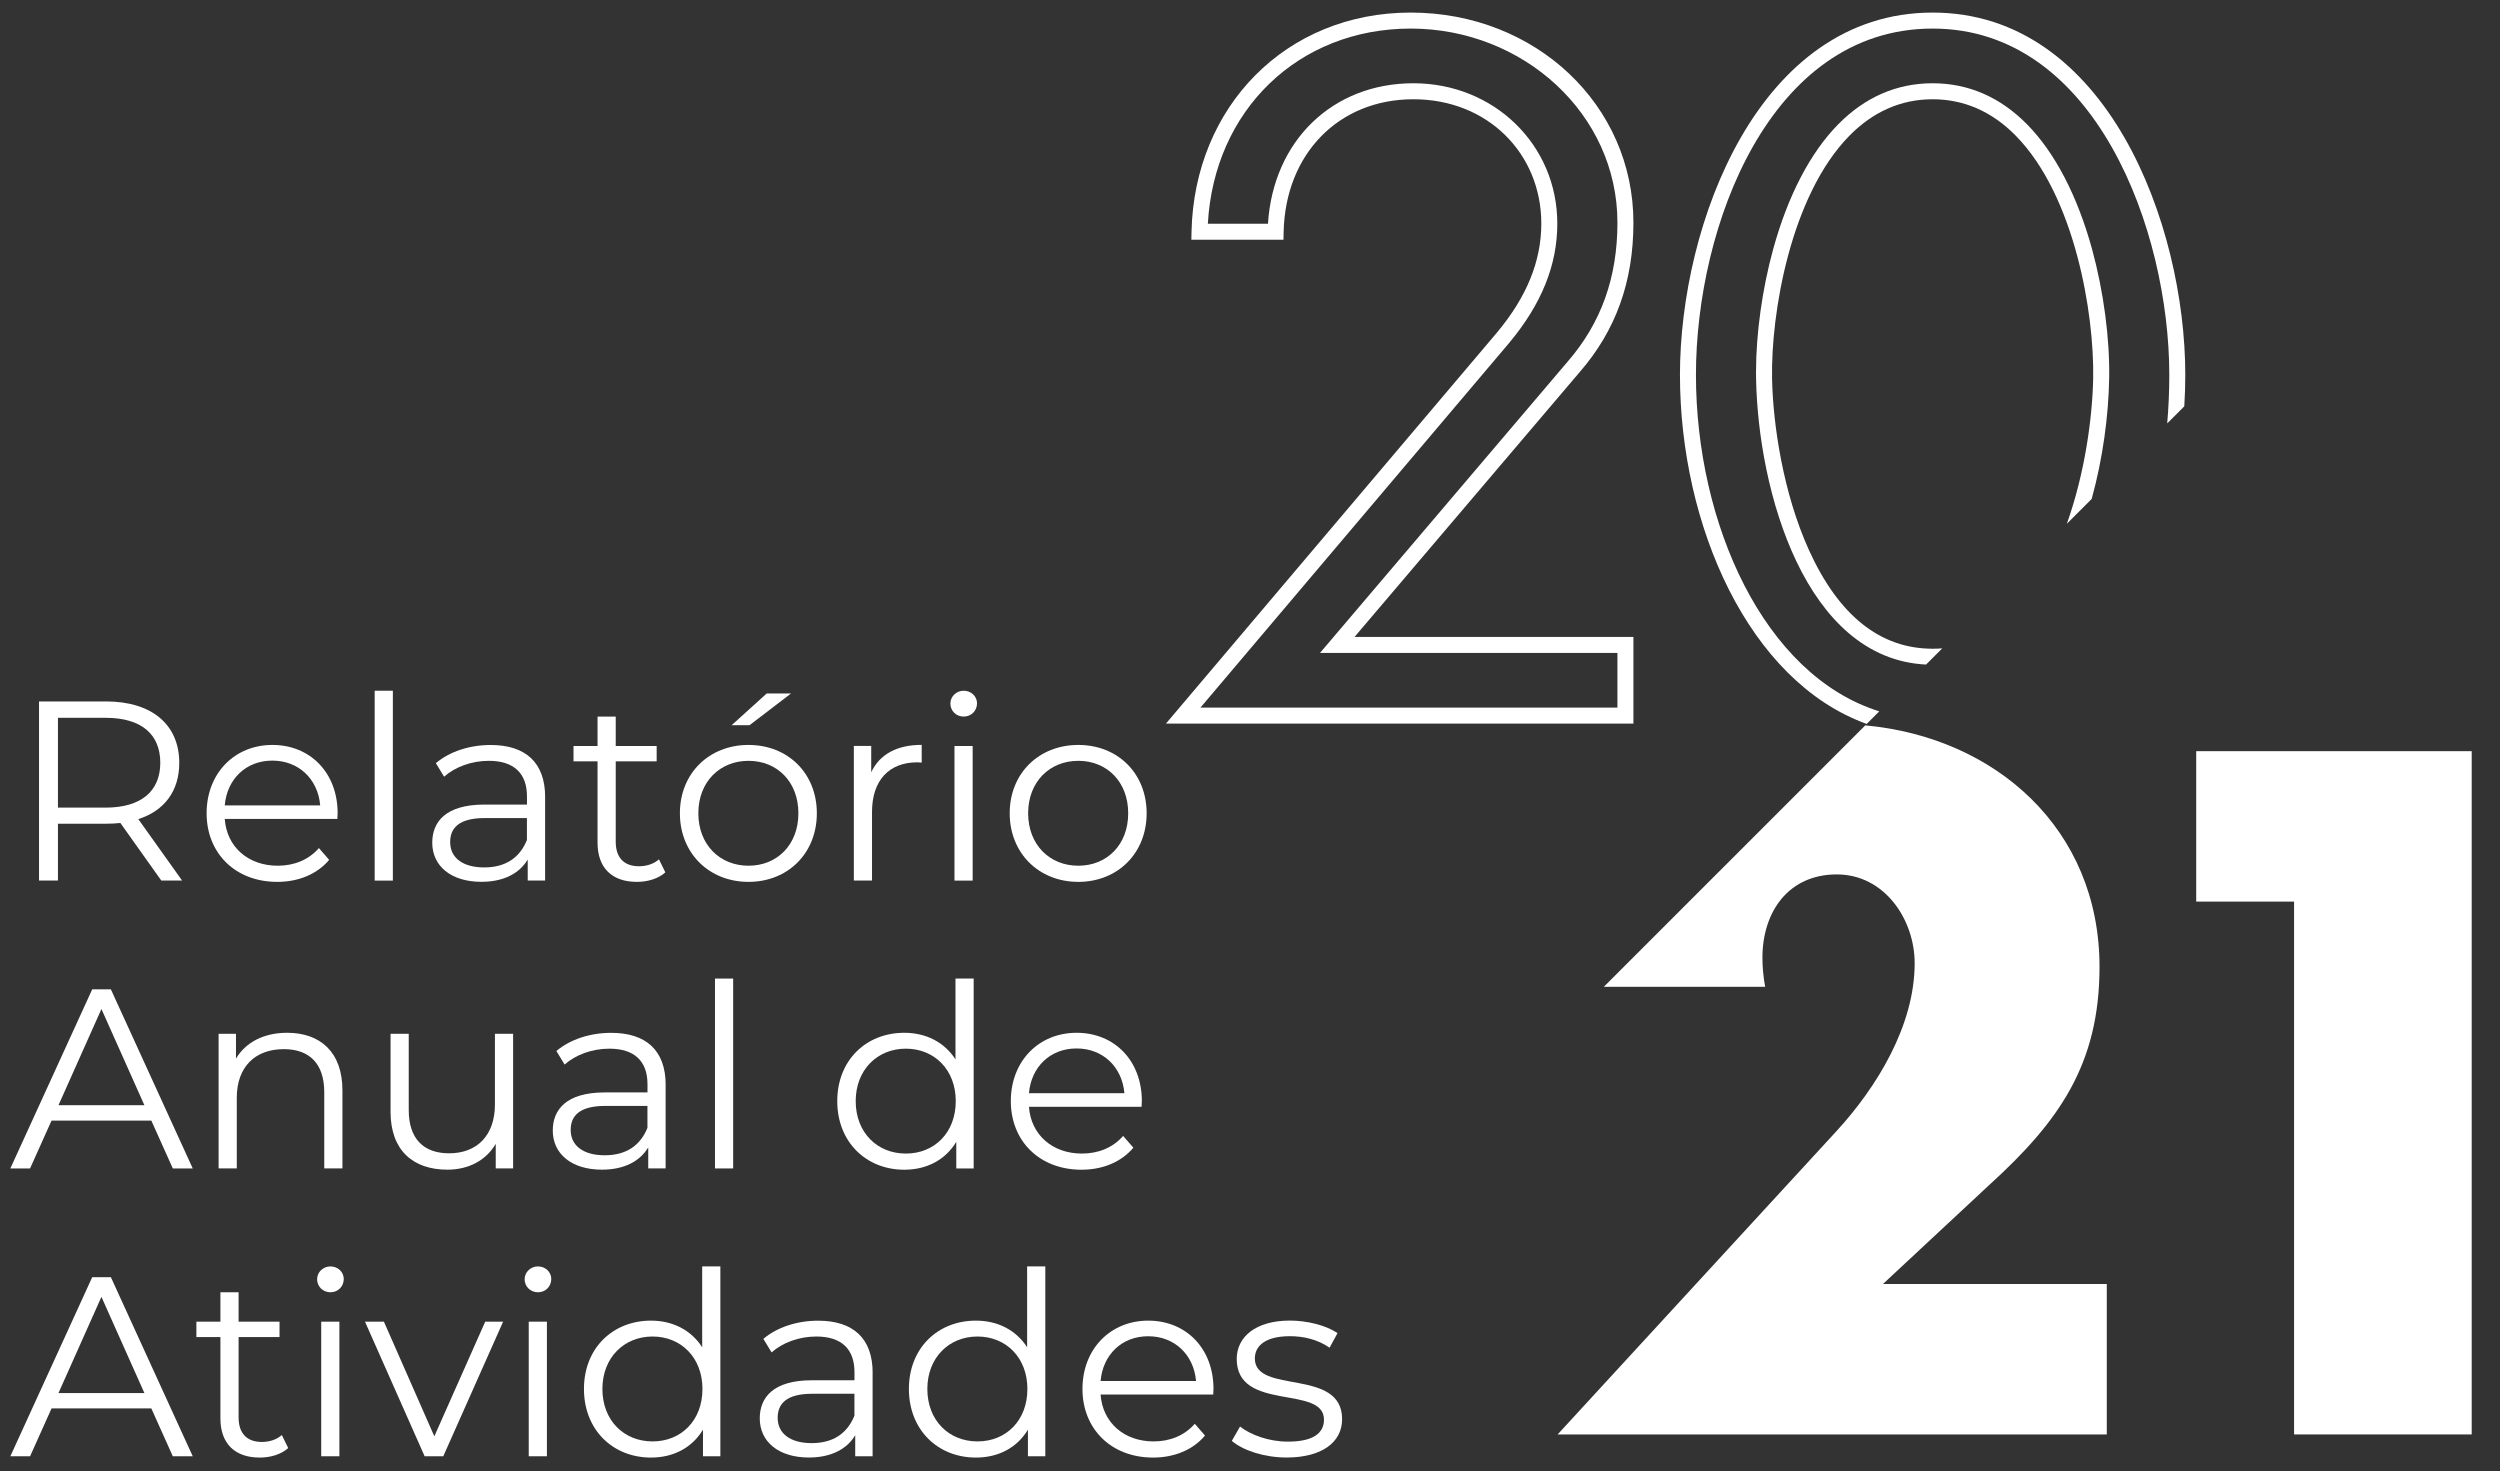
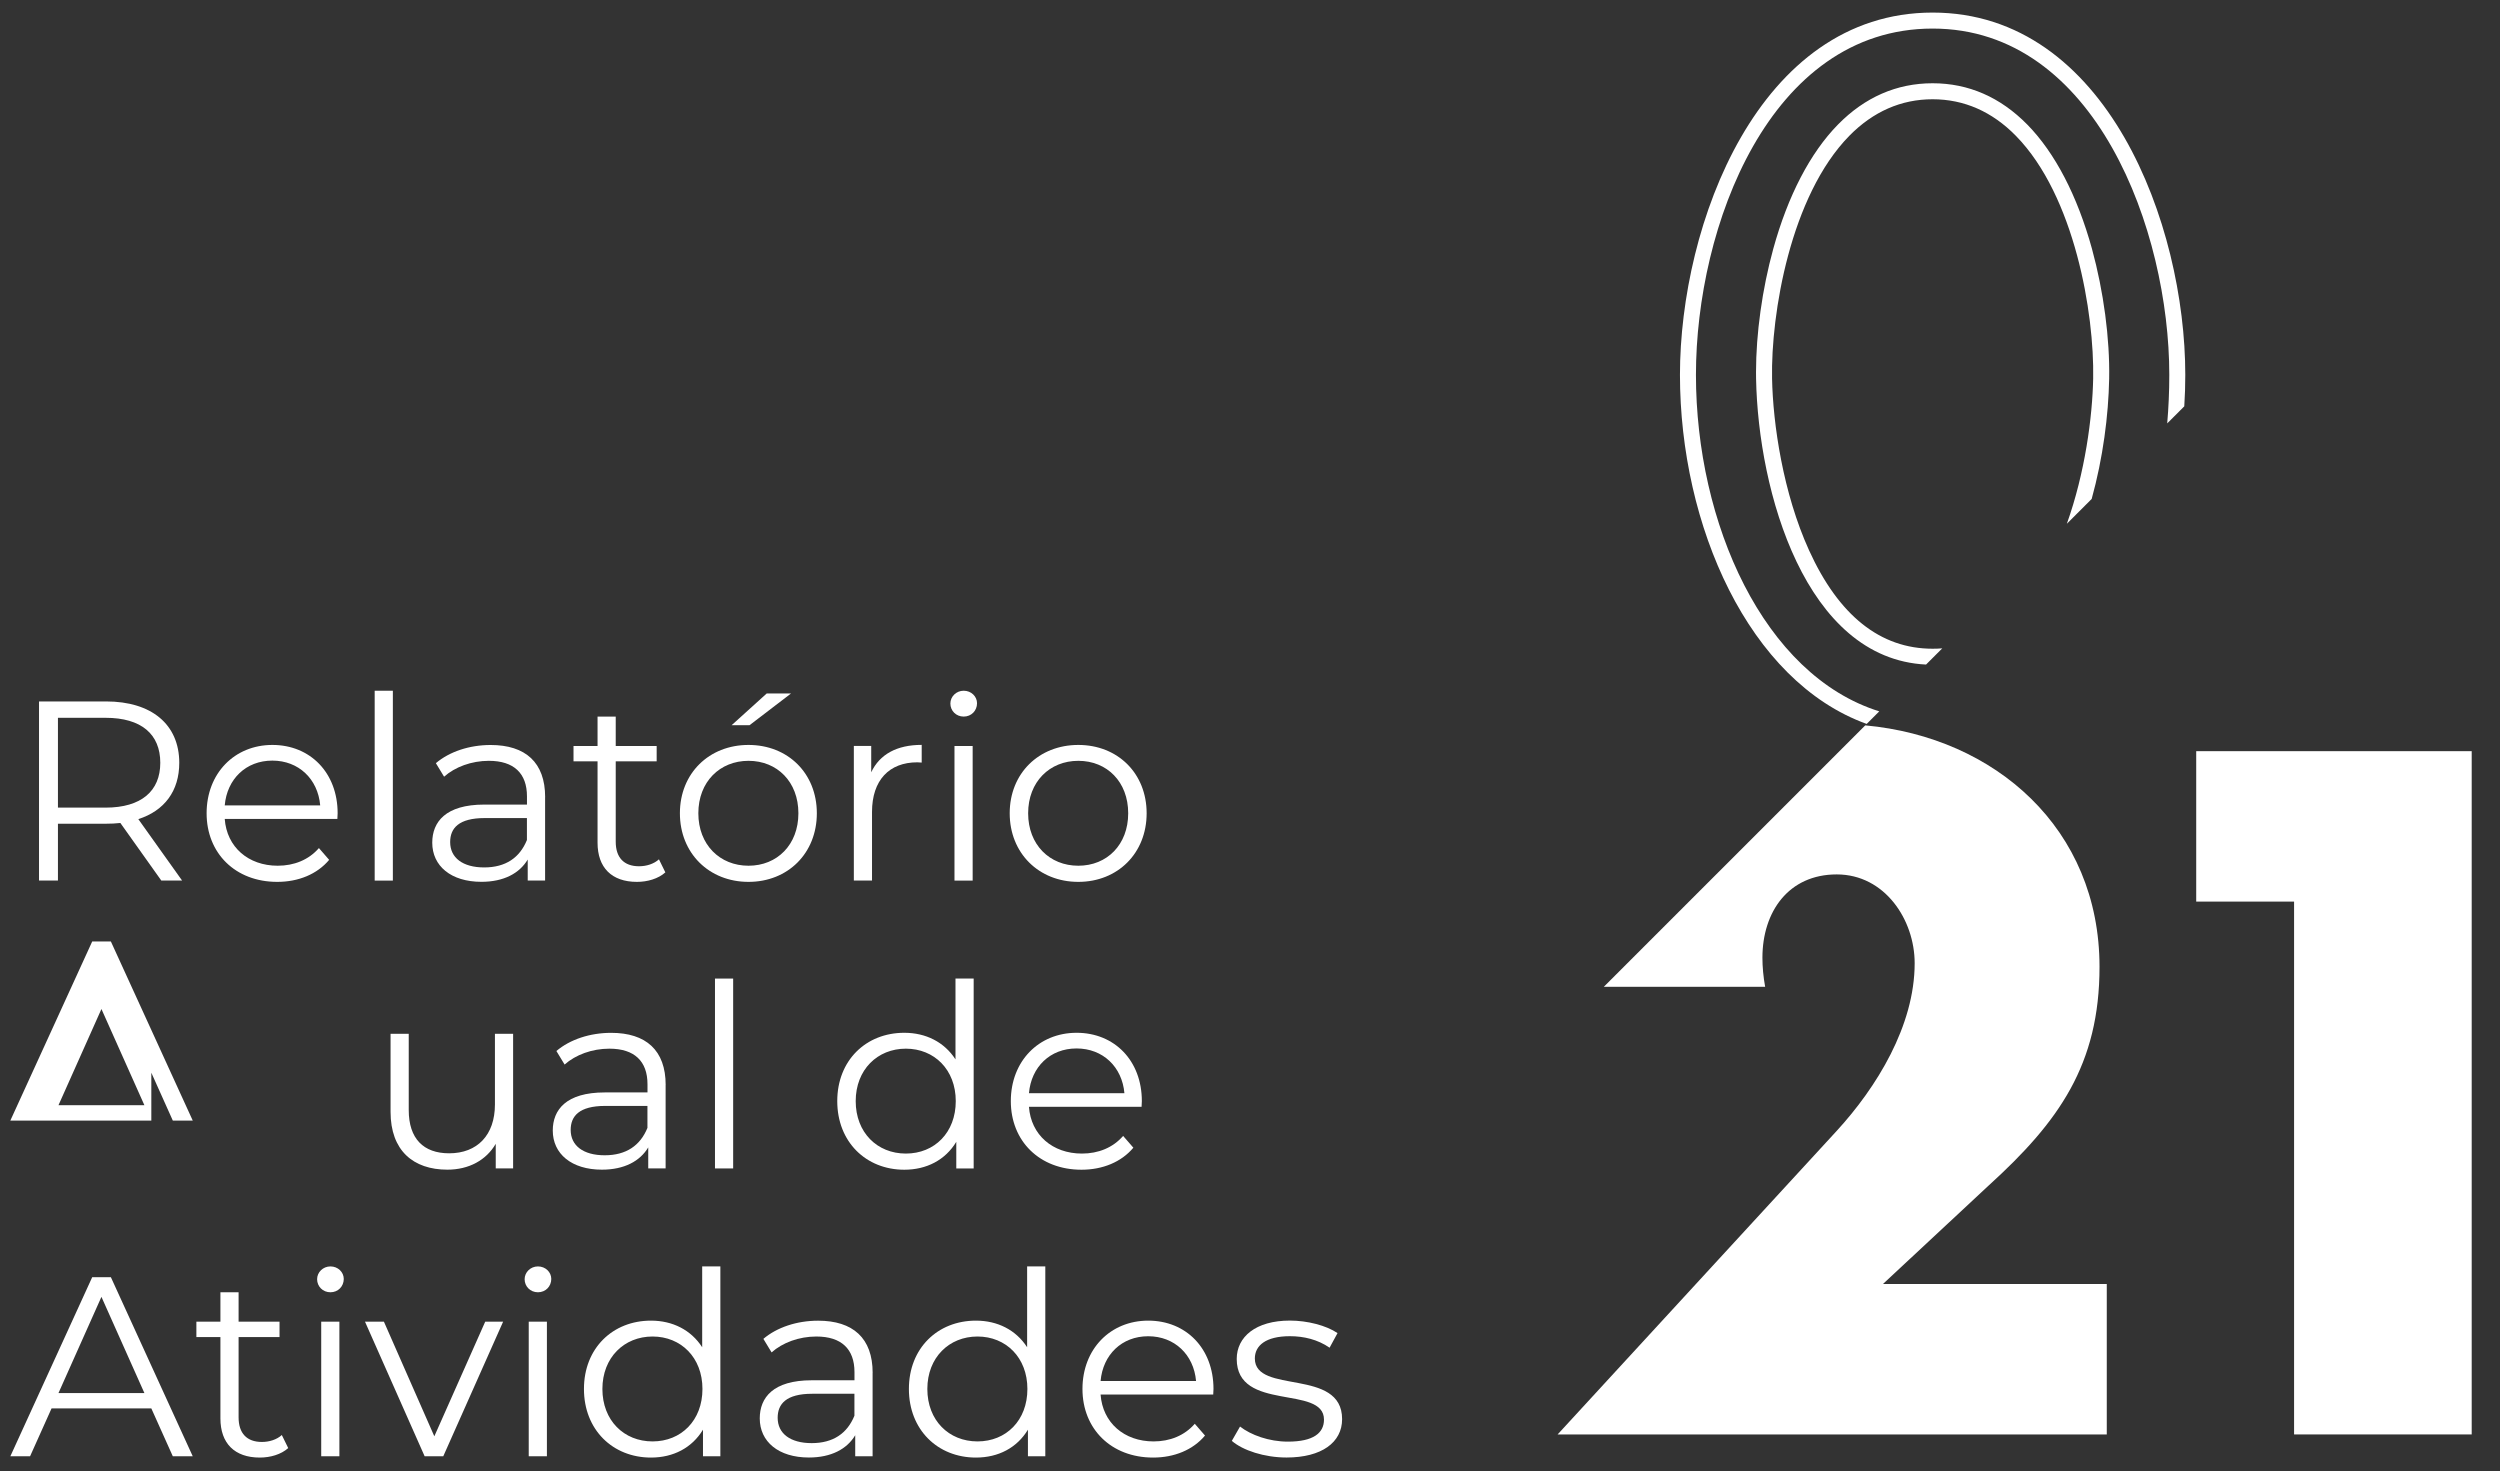
<svg xmlns="http://www.w3.org/2000/svg" id="a" viewBox="0 0 469 276">
  <rect x="0" y="0" width="469" height="276" fill="#333333" stroke="none" />
  <g>
    <path d="M30.26,165.19l-7.68-10.8c-.86,.1-1.73,.14-2.69,.14H10.87v10.66h-3.55v-33.6h12.58c8.54,0,13.73,4.32,13.73,11.52,0,5.28-2.78,8.98-7.68,10.56l8.21,11.52h-3.89Zm-.19-22.08c0-5.38-3.55-8.45-10.27-8.45H10.87v16.85h8.93c6.72,0,10.27-3.12,10.27-8.4Z" style="fill:#fff;" />
    <path d="M63.28,153.63h-21.12c.38,5.28,4.42,8.78,9.94,8.78,3.07,0,5.81-1.1,7.73-3.31l1.92,2.21c-2.26,2.69-5.76,4.13-9.74,4.13-7.87,0-13.25-5.38-13.25-12.87s5.23-12.82,12.34-12.82,12.24,5.23,12.24,12.82c0,.29-.05,.67-.05,1.06Zm-21.12-2.54h17.91c-.43-4.94-4.03-8.4-8.98-8.4s-8.5,3.46-8.93,8.4Z" style="fill:#fff;" />
    <path d="M70.29,129.58h3.41v35.62h-3.41v-35.62Z" style="fill:#fff;" />
    <path d="M102.26,149.54v15.65h-3.26v-3.94c-1.54,2.59-4.51,4.18-8.69,4.18-5.71,0-9.22-2.98-9.22-7.34,0-3.89,2.5-7.15,9.75-7.15h8.02v-1.54c0-4.32-2.45-6.67-7.15-6.67-3.26,0-6.34,1.15-8.4,2.98l-1.54-2.54c2.54-2.16,6.29-3.41,10.27-3.41,6.53,0,10.23,3.26,10.23,9.79Zm-3.41,8.06v-4.13h-7.92c-4.9,0-6.48,1.92-6.48,4.51,0,2.93,2.35,4.75,6.38,4.75s6.67-1.82,8.02-5.14Z" style="fill:#fff;" />
    <path d="M124.82,163.66c-1.34,1.2-3.36,1.78-5.33,1.78-4.75,0-7.39-2.69-7.39-7.34v-15.27h-4.51v-2.88h4.51v-5.52h3.41v5.52h7.68v2.88h-7.68v15.07c0,2.98,1.54,4.61,4.37,4.61,1.39,0,2.78-.43,3.74-1.3l1.2,2.45Z" style="fill:#fff;" />
    <path d="M127.55,152.57c0-7.49,5.47-12.82,12.87-12.82s12.82,5.33,12.82,12.82-5.42,12.87-12.82,12.87-12.87-5.38-12.87-12.87Zm22.23,0c0-5.9-3.98-9.84-9.36-9.84s-9.41,3.94-9.41,9.84,4.03,9.84,9.41,9.84,9.36-3.94,9.36-9.84Zm-5.95-22.47h4.56l-7.78,5.95h-3.36l6.58-5.95Z" style="fill:#fff;" />
    <path d="M172.91,139.75v3.31c-.29,0-.58-.05-.82-.05-5.28,0-8.5,3.36-8.5,9.31v12.87h-3.41v-25.25h3.26v4.94c1.58-3.36,4.8-5.14,9.46-5.14Z" style="fill:#fff;" />
    <path d="M178.29,131.98c0-1.3,1.1-2.4,2.5-2.4s2.5,1.06,2.5,2.35c0,1.39-1.06,2.5-2.5,2.5s-2.5-1.1-2.5-2.45Zm.77,7.97h3.41v25.25h-3.41v-25.25Z" style="fill:#fff;" />
    <path d="M189.42,152.57c0-7.49,5.47-12.82,12.87-12.82s12.82,5.33,12.82,12.82-5.42,12.87-12.82,12.87-12.87-5.38-12.87-12.87Zm22.23,0c0-5.9-3.98-9.84-9.36-9.84s-9.41,3.94-9.41,9.84,4.03,9.84,9.41,9.84,9.36-3.94,9.36-9.84Z" style="fill:#fff;" />
-     <path d="M28.39,210.22H9.67l-4.03,8.98H1.94l15.36-33.6h3.5l15.36,33.6h-3.74l-4.03-8.98Zm-1.3-2.88l-8.06-18.05-8.06,18.05H27.09Z" style="fill:#fff;" />
-     <path d="M64.24,204.55v14.64h-3.41v-14.31c0-5.33-2.78-8.06-7.58-8.06-5.42,0-8.83,3.36-8.83,9.12v13.25h-3.41v-25.25h3.26v4.66c1.82-3.07,5.23-4.85,9.6-4.85,6.14,0,10.37,3.55,10.37,10.8Z" style="fill:#fff;" />
+     <path d="M28.39,210.22H9.67H1.94l15.36-33.6h3.5l15.36,33.6h-3.74l-4.03-8.98Zm-1.3-2.88l-8.06-18.05-8.06,18.05H27.09Z" style="fill:#fff;" />
    <path d="M96.26,193.94v25.25h-3.26v-4.61c-1.78,3.07-5.04,4.85-9.07,4.85-6.43,0-10.66-3.6-10.66-10.85v-14.64h3.41v14.31c0,5.38,2.78,8.11,7.58,8.11,5.28,0,8.59-3.41,8.59-9.17v-13.25h3.41Z" style="fill:#fff;" />
    <path d="M124.87,203.54v15.65h-3.26v-3.94c-1.54,2.59-4.51,4.18-8.69,4.18-5.71,0-9.22-2.98-9.22-7.34,0-3.89,2.5-7.15,9.75-7.15h8.02v-1.54c0-4.32-2.45-6.67-7.15-6.67-3.26,0-6.34,1.15-8.4,2.98l-1.54-2.54c2.54-2.16,6.29-3.41,10.27-3.41,6.53,0,10.23,3.26,10.23,9.79Zm-3.41,8.06v-4.13h-7.92c-4.9,0-6.48,1.92-6.48,4.51,0,2.93,2.35,4.75,6.38,4.75s6.67-1.82,8.02-5.14Z" style="fill:#fff;" />
    <path d="M134.13,183.58h3.41v35.62h-3.41v-35.62Z" style="fill:#fff;" />
    <path d="M182.66,183.58v35.62h-3.26v-4.99c-2.06,3.41-5.57,5.23-9.75,5.23-7.2,0-12.58-5.23-12.58-12.87s5.38-12.82,12.58-12.82c4.03,0,7.49,1.73,9.6,4.99v-15.17h3.41Zm-3.36,22.99c0-5.9-4.03-9.84-9.36-9.84s-9.41,3.94-9.41,9.84,4.03,9.84,9.41,9.84,9.36-3.94,9.36-9.84Z" style="fill:#fff;" />
    <path d="M214.15,207.63h-21.12c.38,5.28,4.42,8.78,9.94,8.78,3.07,0,5.81-1.1,7.73-3.31l1.92,2.21c-2.26,2.69-5.76,4.13-9.74,4.13-7.87,0-13.25-5.38-13.25-12.87s5.23-12.82,12.34-12.82,12.24,5.23,12.24,12.82c0,.29-.05,.67-.05,1.06Zm-21.12-2.54h17.91c-.43-4.94-4.03-8.4-8.98-8.4s-8.5,3.46-8.93,8.4Z" style="fill:#fff;" />
    <path d="M28.39,264.22H9.67l-4.03,8.98H1.94l15.36-33.6h3.5l15.36,33.6h-3.74l-4.03-8.98Zm-1.3-2.88l-8.06-18.05-8.06,18.05H27.09Z" style="fill:#fff;" />
    <path d="M54.07,271.66c-1.34,1.2-3.36,1.78-5.33,1.78-4.75,0-7.39-2.69-7.39-7.34v-15.27h-4.51v-2.88h4.51v-5.52h3.41v5.52h7.68v2.88h-7.68v15.07c0,2.98,1.54,4.61,4.37,4.61,1.39,0,2.78-.43,3.74-1.3l1.2,2.45Z" style="fill:#fff;" />
    <path d="M59.49,239.98c0-1.3,1.1-2.4,2.5-2.4s2.5,1.06,2.5,2.35c0,1.39-1.06,2.5-2.5,2.5s-2.5-1.1-2.5-2.45Zm.77,7.97h3.41v25.25h-3.41v-25.25Z" style="fill:#fff;" />
    <path d="M94.39,247.94l-11.23,25.25h-3.5l-11.19-25.25h3.55l9.46,21.51,9.55-21.51h3.36Z" style="fill:#fff;" />
    <path d="M98.42,239.98c0-1.3,1.1-2.4,2.5-2.4s2.5,1.06,2.5,2.35c0,1.39-1.06,2.5-2.5,2.5s-2.5-1.1-2.5-2.45Zm.77,7.97h3.41v25.25h-3.41v-25.25Z" style="fill:#fff;" />
    <path d="M135.14,237.58v35.62h-3.26v-4.99c-2.06,3.41-5.57,5.23-9.75,5.23-7.2,0-12.58-5.23-12.58-12.87s5.38-12.82,12.58-12.82c4.03,0,7.49,1.73,9.6,4.99v-15.17h3.41Zm-3.36,22.99c0-5.9-4.03-9.84-9.36-9.84s-9.41,3.94-9.41,9.84,4.03,9.84,9.41,9.84,9.36-3.94,9.36-9.84Z" style="fill:#fff;" />
    <path d="M163.7,257.54v15.65h-3.26v-3.94c-1.54,2.59-4.51,4.18-8.69,4.18-5.71,0-9.22-2.98-9.22-7.34,0-3.89,2.5-7.15,9.75-7.15h8.02v-1.54c0-4.32-2.45-6.67-7.15-6.67-3.26,0-6.34,1.15-8.4,2.98l-1.54-2.54c2.54-2.16,6.29-3.41,10.27-3.41,6.53,0,10.23,3.26,10.23,9.79Zm-3.41,8.06v-4.13h-7.92c-4.9,0-6.48,1.92-6.48,4.51,0,2.93,2.35,4.75,6.38,4.75s6.67-1.82,8.02-5.14Z" style="fill:#fff;" />
    <path d="M196.1,237.58v35.62h-3.26v-4.99c-2.06,3.41-5.57,5.23-9.75,5.23-7.2,0-12.58-5.23-12.58-12.87s5.38-12.82,12.58-12.82c4.03,0,7.49,1.73,9.6,4.99v-15.17h3.41Zm-3.36,22.99c0-5.9-4.03-9.84-9.36-9.84s-9.41,3.94-9.41,9.84,4.03,9.84,9.41,9.84,9.36-3.94,9.36-9.84Z" style="fill:#fff;" />
    <path d="M227.59,261.62h-21.12c.38,5.28,4.42,8.79,9.94,8.79,3.07,0,5.81-1.1,7.73-3.31l1.92,2.21c-2.26,2.69-5.76,4.13-9.74,4.13-7.87,0-13.25-5.38-13.25-12.87s5.23-12.82,12.34-12.82,12.24,5.23,12.24,12.82c0,.29-.05,.67-.05,1.06Zm-21.12-2.54h17.91c-.43-4.94-4.03-8.4-8.98-8.4s-8.5,3.46-8.93,8.4Z" style="fill:#fff;" />
    <path d="M231.09,270.31l1.54-2.69c2.02,1.58,5.42,2.83,8.98,2.83,4.8,0,6.77-1.63,6.77-4.13,0-6.58-16.37-1.39-16.37-11.38,0-4.13,3.55-7.2,9.98-7.2,3.26,0,6.82,.91,8.93,2.35l-1.49,2.74c-2.21-1.54-4.85-2.16-7.44-2.16-4.56,0-6.58,1.78-6.58,4.18,0,6.82,16.37,1.68,16.37,11.38,0,4.37-3.84,7.2-10.42,7.2-4.18,0-8.21-1.34-10.27-3.12Z" style="fill:#fff;" />
  </g>
  <g>
    <path d="M353.24,240.88l19.89-18.53c13.09-11.9,20.74-22.61,20.74-40.97,0-25.95-19.58-43.06-43.95-45.3l-49.04,49.04h30.26c-.34-1.87-.51-3.74-.51-5.44,0-8.67,4.93-15.64,13.94-15.64s14.62,8.5,14.62,16.66c0,11.73-7.14,23.29-14.62,31.45l-52.36,56.95h103.02v-28.22h-41.99Z" style="fill:#fff;" />
    <path d="M412.01,140.92v28.22h18.36v99.96h33.32V140.92h-51.68Z" style="fill:#fff;" />
-     <path d="M296.37,69.78c6.77-7.8,10.06-16.97,10.06-28.01,0-22.1-18.36-39.41-41.79-39.41s-40.58,17.66-41.11,41.08l-.03,1.53h17.28l.03-1.47c.33-14.65,10.34-24.88,24.34-24.88s24,10.24,24,23.32c0,7.05-2.72,13.74-8.32,20.45l-62.1,73.36h87.7v-16.26h-52.32l42.26-49.71Zm7.06,52.71v10.26h-78.23l57.93-68.43c6.07-7.28,9.02-14.6,9.02-22.38,0-14.76-11.86-26.32-27-26.32s-26.29,10.76-27.28,26.35h-11.28c1.19-21.3,16.97-36.61,38.05-36.61s38.79,15.99,38.79,36.41c0,10.29-3.05,18.81-9.33,26.06l-46.47,54.66h55.8Z" style="fill:#fff;" />
    <path d="M392.46,46.7c-2.75-9.97-6.94-18.03-12.13-23.32-5.06-5.15-11.03-7.76-17.77-7.76s-12.72,2.61-17.77,7.76c-5.19,5.29-9.39,13.36-12.13,23.32-2.07,7.53-3.23,15.88-3.23,23.12,0,.41,0,.82,.01,1.22,.4,21.19,9.24,52.53,31.89,53.63l3.04-3.04c-.59,.05-1.2,.07-1.81,.07-9.81,0-17.61-6.21-23.18-18.46-4.87-10.71-6.78-23.69-6.94-32.26-.23-12.12,3.45-34.24,14.49-45.5,4.47-4.55,9.73-6.86,15.63-6.86s11.16,2.31,15.62,6.86c11.05,11.26,14.73,33.38,14.5,45.5-.14,7.28-1.53,17.74-4.94,27.28l4.66-4.66c2.12-7.66,3.15-15.65,3.28-22.56,.14-7.51-1.04-16.38-3.22-24.34Zm0,0c-2.75-9.97-6.94-18.03-12.13-23.32-5.06-5.15-11.03-7.76-17.77-7.76s-12.72,2.61-17.77,7.76c-5.19,5.29-9.39,13.36-12.13,23.32-2.07,7.53-3.23,15.88-3.23,23.12,0,.41,0,.82,.01,1.22,.4,21.19,9.24,52.53,31.89,53.63l3.04-3.04c-.59,.05-1.2,.07-1.81,.07-9.81,0-17.61-6.21-23.18-18.46-4.87-10.71-6.78-23.69-6.94-32.26-.23-12.12,3.45-34.24,14.49-45.5,4.47-4.55,9.73-6.86,15.63-6.86s11.16,2.31,15.62,6.86c11.05,11.26,14.73,33.38,14.5,45.5-.14,7.28-1.53,17.74-4.94,27.28l4.66-4.66c2.12-7.66,3.15-15.65,3.28-22.56,.14-7.51-1.04-16.38-3.22-24.34ZM362.56,2.36c-32.69,0-47.4,39.75-47.4,67.97s12.87,57.48,35.03,65.48l2.36-2.36c-21.72-6.79-34.39-35.37-34.39-63.12S331.94,5.36,362.56,5.36s44.4,37.99,44.4,64.97c0,3.13-.14,6.17-.39,9.1l3.2-3.2c.13-1.97,.19-3.94,.19-5.9,0-28.22-14.71-67.97-47.4-67.97Zm17.77,21.02c-5.06-5.15-11.03-7.76-17.77-7.76s-12.72,2.61-17.77,7.76c-5.19,5.29-9.39,13.36-12.13,23.32-2.07,7.53-3.23,15.88-3.23,23.12,0,.41,0,.82,.01,1.22,.4,21.19,9.24,52.53,31.89,53.63l3.04-3.04c-.59,.05-1.2,.07-1.81,.07-9.81,0-17.61-6.21-23.18-18.46-4.87-10.71-6.78-23.69-6.94-32.26-.23-12.12,3.45-34.24,14.49-45.5,4.47-4.55,9.73-6.86,15.63-6.86s11.16,2.31,15.62,6.86c11.05,11.26,14.73,33.38,14.5,45.5-.14,7.28-1.53,17.74-4.94,27.28l4.66-4.66c2.12-7.66,3.15-15.65,3.28-22.56,.14-7.51-1.04-16.38-3.22-24.34-2.75-9.97-6.94-18.03-12.13-23.32Z" style="fill:#fff;" />
  </g>
</svg>